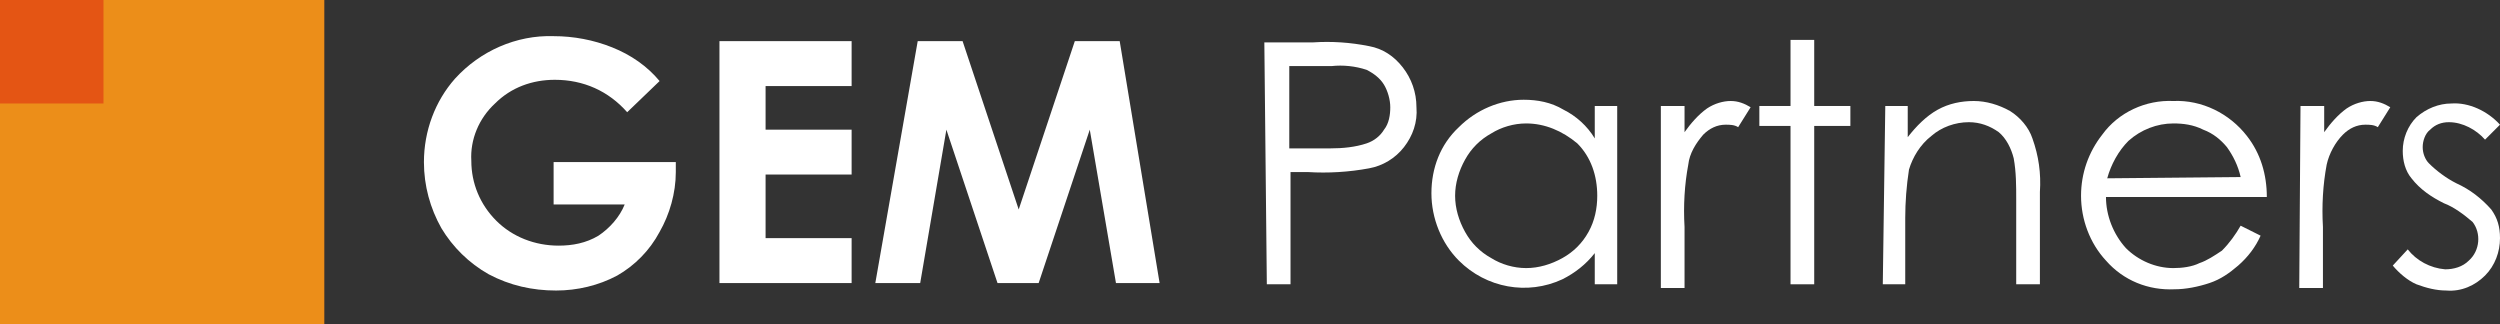
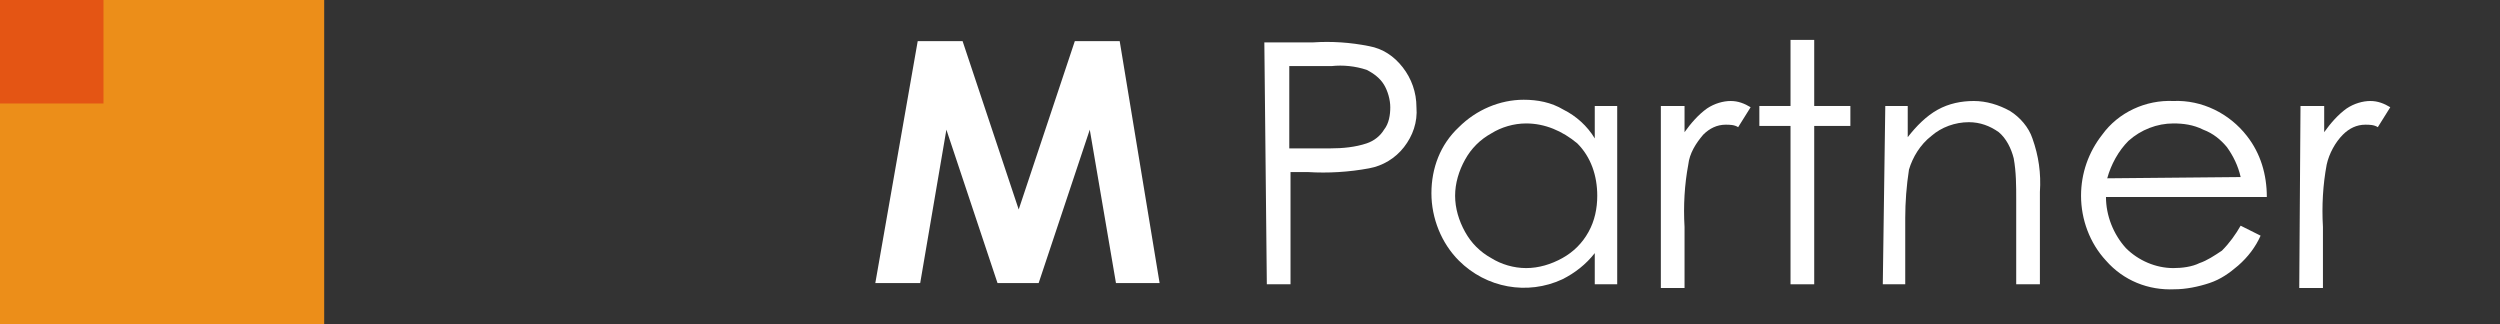
<svg xmlns="http://www.w3.org/2000/svg" version="1.1" id="レイヤー_1" x="0px" y="0px" viewBox="0 0 200.5 26" style="enable-background:new 0 0 200.5 26;" xml:space="preserve">
  <rect x="0" y="0" width="200.5" height="26" fill="#333333" stroke="none" />
  <style type="text/css">
	.st0{fill:#FFFFFF;}
	.st1{fill:#DA6F12;}
	.st2{fill:#C43636;}
	.st3{fill:#EC8E19;}
	.st4{fill:#E45514;}
</style>
  <title>logo2</title>
  <g id="_x31_7d5db36-8cfd-4209-8fc1-199a1e87cd88">
    <g id="_x37_42e3a14-dc96-4789-8d6c-c9523854b2af">
-       <path class="st0" d="M52.9,6.5L50.3,9c-1.5-1.7-3.5-2.6-5.8-2.6c-1.8,0-3.5,0.6-4.8,1.9c-1.3,1.2-2,2.9-1.9,4.6    c0,1.8,0.7,3.5,2,4.8c1.3,1.3,3.1,2,5,2c1.1,0,2.2-0.2,3.2-0.8c0.9-0.6,1.7-1.5,2.1-2.5h-5.7v-3.4h9.8v0.8c0,1.7-0.5,3.4-1.3,4.8    c-0.8,1.5-2,2.7-3.4,3.5c-1.5,0.8-3.2,1.2-4.9,1.2c-1.9,0-3.7-0.4-5.4-1.3c-1.6-0.9-2.9-2.2-3.8-3.7c-0.9-1.6-1.4-3.4-1.4-5.3    c0-2.5,0.9-4.9,2.5-6.7c2-2.2,4.9-3.5,7.9-3.4c1.6,0,3.2,0.3,4.7,0.9C50.6,4.4,51.9,5.3,52.9,6.5z" />
-       <path class="st0" d="M57.7,3.3h10.6v3.6h-6.9v3.5h6.9V14h-6.9v5.1h6.9v3.6H57.7V3.3z" />
      <path class="st0" d="M73.6,3.3h3.6l4.5,13.5l4.5-13.5h3.6L93,22.7h-3.5l-2.1-12.3l-4.1,12.3H80l-4.1-12.3l-2.1,12.3h-3.6L73.6,3.3    z" />
      <path class="st0" d="M101.4,3.4h3.9c1.5-0.1,3,0,4.5,0.3c1.1,0.2,2,0.8,2.7,1.7c0.7,0.9,1.1,2,1.1,3.2c0.1,1.2-0.3,2.3-1,3.2    c-0.7,0.9-1.7,1.5-2.8,1.7c-1.6,0.3-3.3,0.4-4.9,0.3h-1.4v9h-1.9L101.4,3.4z M103.4,5.3v6.6h3.3c1,0,2-0.1,2.9-0.4    c0.6-0.2,1.1-0.6,1.4-1.1c0.4-0.5,0.5-1.2,0.5-1.8c0-0.6-0.2-1.3-0.5-1.8c-0.3-0.5-0.8-0.9-1.4-1.2c-0.9-0.3-1.9-0.4-2.8-0.3    L103.4,5.3z" />
      <path class="st0" d="M129.7,8.5v14.3h-1.8v-2.5c-0.7,0.9-1.6,1.6-2.6,2.1c-2.8,1.3-6.1,0.7-8.3-1.5c-1.4-1.4-2.2-3.4-2.2-5.4    c0-2,0.7-3.9,2.2-5.3c1.4-1.4,3.3-2.2,5.2-2.2c1.1,0,2.2,0.2,3.2,0.8c1,0.5,1.9,1.3,2.5,2.3V8.5H129.7z M122.4,9.9    c-1,0-2,0.3-2.8,0.8c-0.9,0.5-1.6,1.2-2.1,2.1c-0.5,0.9-0.8,1.9-0.8,2.9c0,1,0.3,2,0.8,2.9c0.5,0.9,1.2,1.6,2.1,2.1    c0.8,0.5,1.8,0.8,2.8,0.8c1,0,2-0.3,2.9-0.8c0.9-0.5,1.6-1.2,2.1-2.1c0.5-0.9,0.7-1.9,0.7-2.9c0-1.6-0.5-3.1-1.6-4.2    C125.3,10.5,123.9,9.9,122.4,9.9z" />
      <path class="st0" d="M133.2,8.5h1.9v2.1c0.5-0.7,1.1-1.4,1.8-1.9c0.6-0.4,1.3-0.6,1.9-0.6c0.6,0,1.1,0.2,1.6,0.5l-1,1.6    c-0.3-0.2-0.7-0.2-1-0.2c-0.7,0-1.3,0.3-1.8,0.8c-0.6,0.7-1.1,1.5-1.2,2.4c-0.3,1.6-0.4,3.3-0.3,5v4.9h-1.9V8.5z" />
      <path class="st0" d="M143.6,3.2h1.9v5.3h2.9v1.6h-2.9v12.7h-1.9V10.1h-2.5V8.5h2.5V3.2z" />
      <path class="st0" d="M151.2,8.5h1.8V11c0.7-0.9,1.5-1.7,2.4-2.2c0.9-0.5,1.9-0.7,2.9-0.7c1,0,2,0.3,2.9,0.8    c0.8,0.5,1.5,1.3,1.8,2.2c0.5,1.4,0.7,2.8,0.6,4.3v7.4h-1.9V16c0-1.1,0-2.2-0.2-3.3c-0.2-0.8-0.6-1.6-1.2-2.1    c-0.7-0.5-1.5-0.8-2.4-0.8c-1.1,0-2.2,0.4-3,1.1c-0.9,0.7-1.5,1.7-1.8,2.7c-0.2,1.3-0.3,2.6-0.3,3.9v5.3h-1.8L151.2,8.5z" />
      <path class="st0" d="M179.7,18.1l1.6,0.8c-0.4,0.9-1,1.7-1.8,2.4c-0.7,0.6-1.4,1.1-2.3,1.4c-0.9,0.3-1.9,0.5-2.8,0.5    c-2.1,0.1-4.1-0.7-5.5-2.3c-1.3-1.4-2-3.3-2-5.2c0-1.8,0.6-3.5,1.7-4.9c1.3-1.8,3.5-2.8,5.7-2.7c2.3-0.1,4.5,1,5.9,2.8    c1.1,1.4,1.6,3.1,1.6,4.9h-12.9c0,1.5,0.6,3,1.6,4.1c1,1,2.4,1.6,3.8,1.6c0.7,0,1.5-0.1,2.1-0.4c0.6-0.2,1.2-0.6,1.8-1    C178.8,19.5,179.3,18.8,179.7,18.1z M179.7,14.2c-0.2-0.9-0.6-1.7-1.1-2.4c-0.5-0.6-1.1-1.1-1.9-1.4c-0.8-0.4-1.6-0.5-2.4-0.5    c-1.3,0-2.6,0.5-3.6,1.4c-0.8,0.8-1.4,1.9-1.7,3L179.7,14.2z" />
      <path class="st0" d="M184.5,8.5h1.9v2.1c0.5-0.7,1.1-1.4,1.8-1.9c0.6-0.4,1.3-0.6,1.9-0.6c0.6,0,1.1,0.2,1.6,0.5l-1,1.6    c-0.3-0.2-0.7-0.2-1-0.2c-0.7,0-1.3,0.3-1.8,0.8c-0.6,0.6-1.1,1.5-1.3,2.4c-0.3,1.6-0.4,3.3-0.3,5v4.9h-1.9L184.5,8.5z" />
-       <path class="st0" d="M200.5,10l-1.2,1.2c-0.7-0.8-1.8-1.4-2.9-1.4c-0.6,0-1.1,0.2-1.5,0.6c-0.4,0.3-0.6,0.9-0.6,1.4    c0,0.5,0.2,1,0.5,1.3c0.6,0.6,1.4,1.2,2.2,1.6c1.1,0.5,2,1.2,2.8,2.1c0.5,0.7,0.7,1.4,0.7,2.3c0,1.1-0.4,2.2-1.2,3    c-0.8,0.8-1.9,1.3-3.1,1.2c-0.8,0-1.6-0.2-2.4-0.5c-0.7-0.3-1.4-0.9-1.9-1.5l1.2-1.3c0.7,0.9,1.8,1.5,3,1.6c0.7,0,1.4-0.2,1.9-0.7    c0.9-0.8,1-2.2,0.3-3.1c-0.7-0.6-1.5-1.2-2.3-1.5c-1-0.5-1.9-1.1-2.6-2c-0.5-0.6-0.7-1.4-0.7-2.2c0-1,0.4-2,1.1-2.7    c0.8-0.7,1.8-1.1,2.8-1.1C198,8.2,199.5,8.9,200.5,10z" />
-       <rect class="st1" width="26" height="26" />
-       <rect class="st2" width="8.3" height="8.3" />
    </g>
  </g>
  <g id="c3bfd42d-ec5b-44d2-b570-f7abfc75ba4a_1_">
    <g id="_x31_7695202-080c-46db-958c-a6f5fa8ac38e_1_">
      <rect y="0" class="st3" width="26" height="26" />
      <rect y="0" class="st4" width="8.3" height="8.3" />
    </g>
  </g>
</svg>